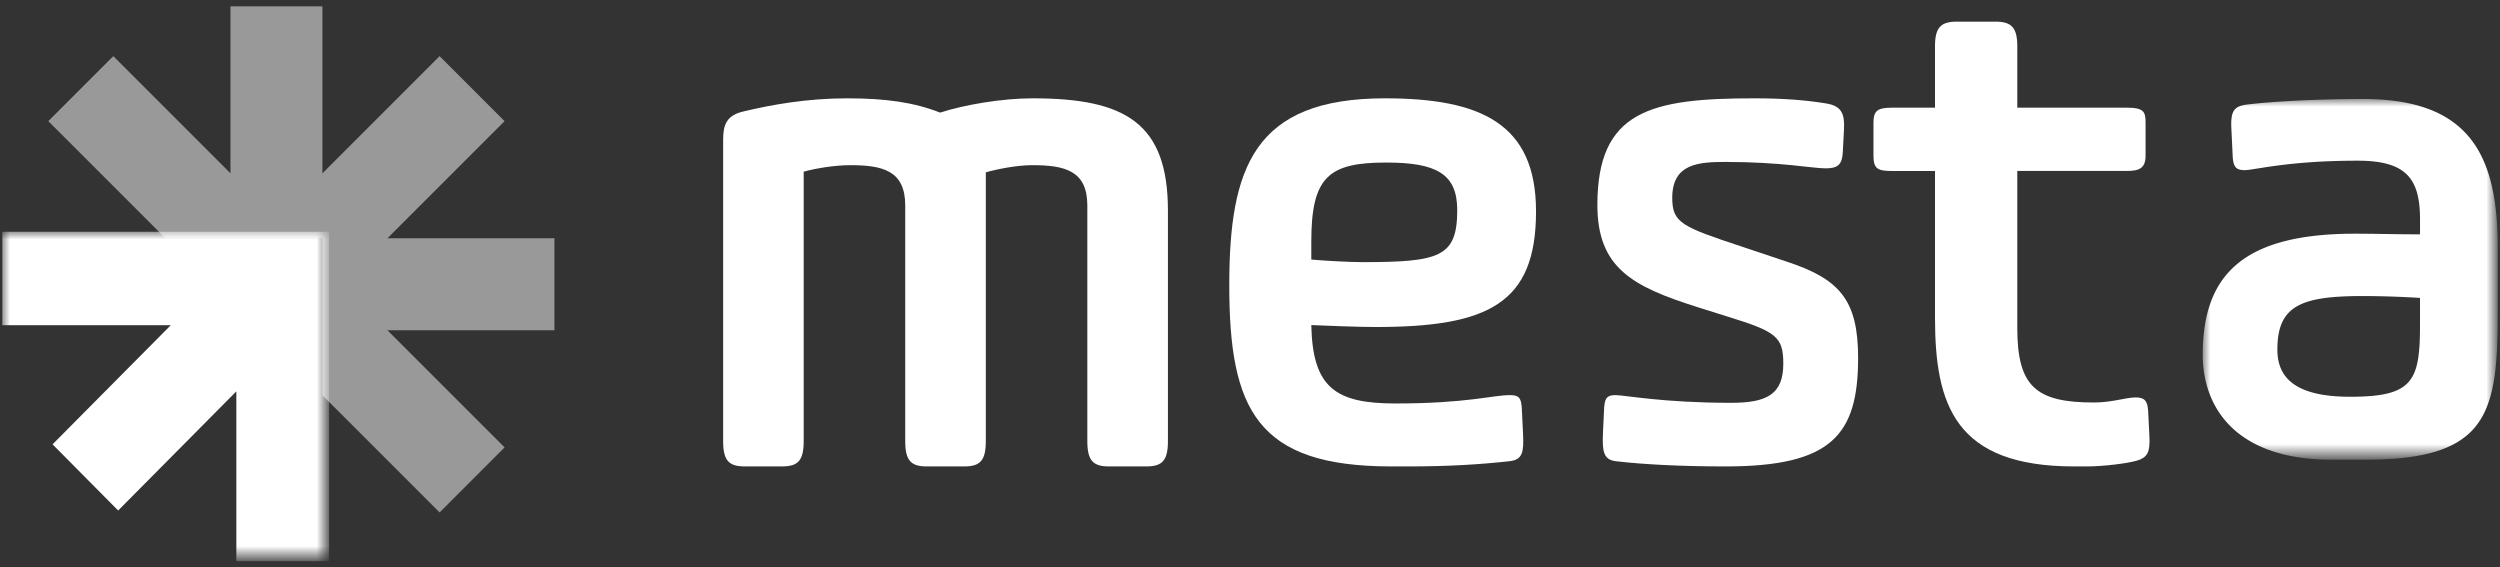
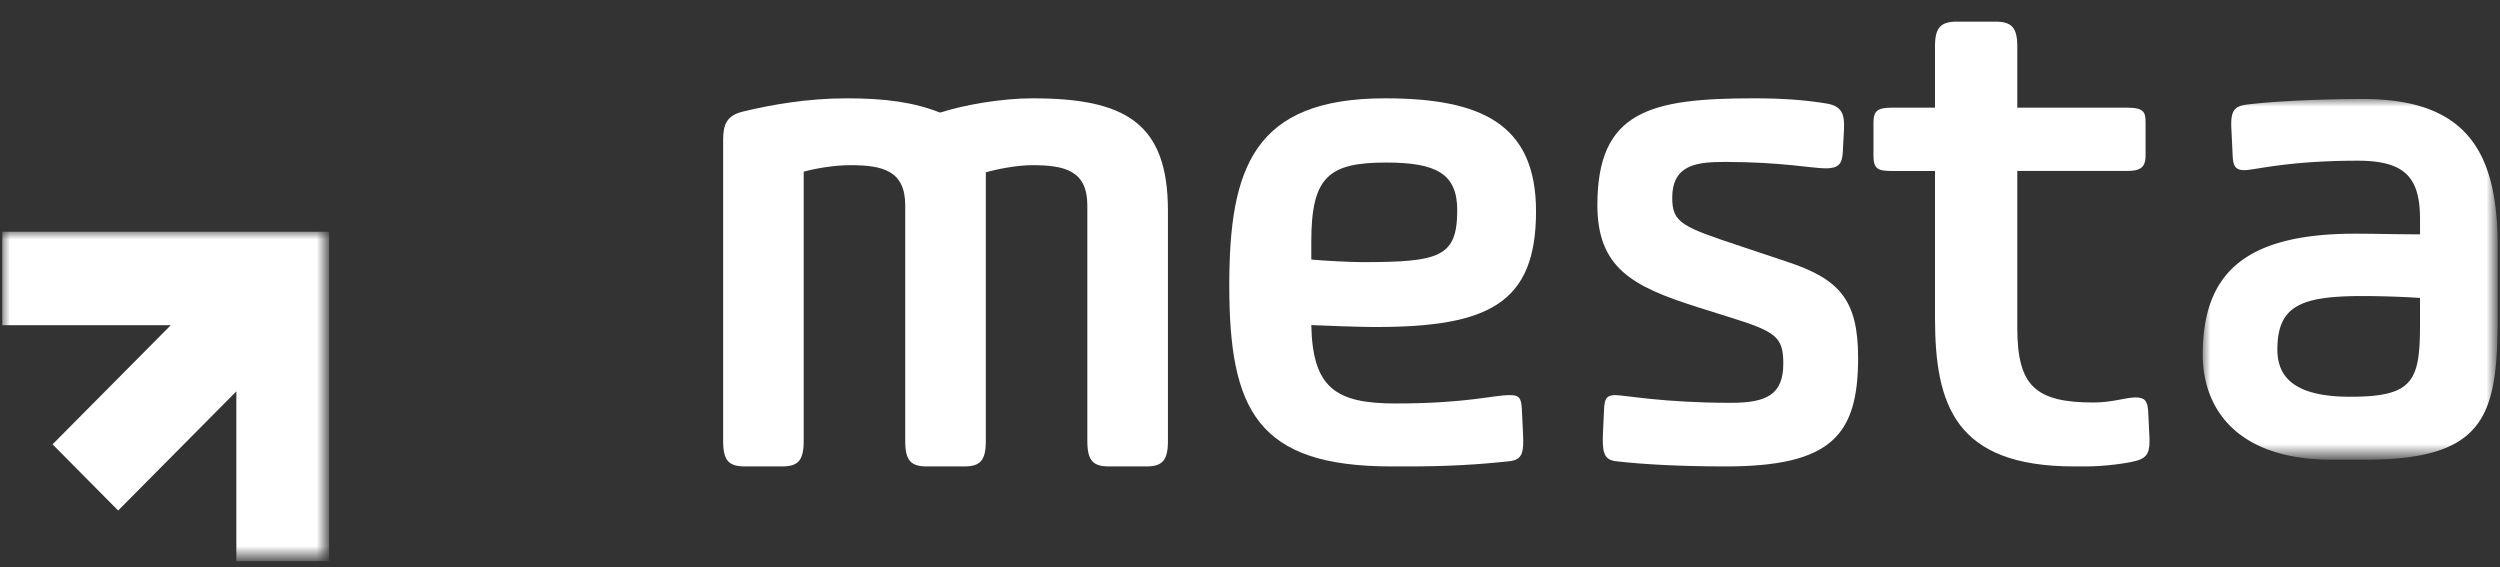
<svg xmlns="http://www.w3.org/2000/svg" xml:space="preserve" id="Layer_1" x="0" y="0" enable-background="new 0 0 163 37" version="1.1" viewBox="0 0 163 37">
  <rect x="0" y="0" width="163" height="37" fill="#333333" stroke="none" />
  <style>.st0{fill:#fff}</style>
  <g id="Asset-Artboard-Page">
    <g id="Logo_x2F_Negativ" transform="translate(.438)">
      <g id="Group-17">
        <path id="Fill-1" d="M74.304 30.411h-2.44c-1.036 0-1.408-.381-1.408-1.651V13.395c0-2.286-1.491-2.626-3.6-2.626-.992 0-2.274.255-3.019.467V28.76c0 1.271-.372 1.651-1.408 1.651h-2.441c-1.033 0-1.405-.381-1.405-1.651V13.395c0-2.286-1.488-2.626-3.599-2.626-.994 0-2.275.212-3.021.425v17.565c0 1.271-.372 1.651-1.404 1.651h-2.442c-1.033 0-1.406-.381-1.406-1.651V9.119c0-.974.207-1.609 1.364-1.862 1.779-.424 4.097-.846 6.704-.846 2.521 0 4.343.253 6.081.931 1.57-.509 4.012-.931 6.039-.931 6.038 0 8.812 1.608 8.812 7.324V28.76c0 1.27-.373 1.651-1.407 1.651" class="st0" />
        <path id="Fill-3" d="M89.942 10.598c-3.749 0-4.883.923-4.883 5.153v1.172c.927.084 2.567.168 3.326.168 5.051 0 6.189-.335 6.189-3.393 0-2.388-1.39-3.1-4.632-3.1m-.675 10.723c-1.092 0-3.24-.083-4.208-.126.083 4.065 1.558 5.111 5.473 5.111 4.716 0 6.315-.545 7.494-.545.59 0 .715.21.757.837l.083 1.719c.045 1.129 0 1.675-.927 1.758-1.935.21-3.914.336-6.606.336H90.28c-8.757 0-10.569-3.687-10.569-11.812 0-7.665 1.6-12.188 10.147-12.188 6.23 0 9.853 1.633 9.853 7.371 0 5.988-3.077 7.539-10.444 7.539" class="st0" />
        <path id="Fill-5" d="M112.073 30.411c-2.841 0-5.32-.126-7.121-.336-.84-.083-.919-.629-.881-1.759l.081-1.718c.04-.545.12-.837.721-.837.638 0 3.081.503 7.558.503 2.321 0 3.402-.545 3.402-2.555 0-1.759-.482-2.093-3.601-3.057l-1.999-.629c-4.242-1.341-6.522-2.555-6.522-6.659 0-6.157 3.48-6.953 10.24-6.953 1.96 0 3.4.125 4.681.335 1.039.168 1.199.713 1.159 1.676l-.079 1.508c-.041.795-.32 1.047-1.122 1.047-.84 0-2.92-.419-6.518-.419-1.8 0-3.48.125-3.48 2.344 0 1.635.639 1.886 4.56 3.185l2.879.963c3.44 1.13 4.68 2.47 4.68 6.281 0 5.026-1.72 7.08-8.638 7.08" class="st0" />
        <path id="Fill-7" d="M138.86 30.04c-.549.164-2.113.371-3.254.371h-.801c-7.771 0-9.081-4.002-9.081-9.694v-9.569h-2.788c-.929 0-1.224-.125-1.224-.992V8.01c0-.783.253-.99 1.224-.99h2.788v-4c0-1.237.381-1.609 1.436-1.609h2.492c1.055 0 1.437.372 1.437 1.609v4h7.137c1.141 0 1.227.289 1.227.99v2.144c0 .826-.425.992-1.227.992h-7.137v10.229c0 3.793 1.182 4.868 4.983 4.868 1.225 0 2.07-.331 2.746-.331.59 0 .757.247.802.866l.085 1.691c.041.95-.085 1.363-.845 1.571" class="st0" />
        <g id="Group-11" transform="translate(143 6.28)">
          <defs>
            <filter id="Adobe_OpacityMaskFilter" width="19.234" height="23.519" x=".18" y=".175" filterUnits="userSpaceOnUse">
              <feColorMatrix values="1 0 0 0 0 0 1 0 0 0 0 0 1 0 0 0 0 0 1 0" />
            </filter>
          </defs>
          <mask id="mask-2_1_" width="19.234" height="23.519" x=".18" y=".175" maskUnits="userSpaceOnUse">
            <g filter="url(#Adobe_OpacityMaskFilter)">
              <path id="path-1_1_" d="M.18.175h19.234v23.519H.18z" class="st0" />
            </g>
          </mask>
          <path id="Fill-9" fill="#fff" d="M14.347 13.144a61.965 61.965 0 0 0-3.712-.122c-4.032 0-5.588.615-5.588 3.488 0 1.681.958 3.079 4.748 3.079 4.112 0 4.552-1.027 4.552-4.721v-1.724zm-3.593 10.55H8.599c-6.224 0-8.419-3.366-8.419-6.855 0-5.337 2.793-7.882 9.936-7.882 1.278 0 2.674.042 4.232.042v-.985c0-2.709-.959-3.817-4.07-3.817-4.592 0-6.706.616-7.384.616-.559 0-.718-.247-.759-.862l-.08-1.683C1.975.995 2.176.667 3.014.543 4.65.338 7.604.175 10.636.175c6.941 0 8.779 3.653 8.779 9.686v4.229c-.001 6.607-.64 9.604-8.661 9.604z" mask="url(#mask-2_1_)" />
        </g>
-         <path id="Fill-12" fill="#fff" d="M35.711 15.537h-10.89l7.64-7.638-4.238-4.239-7.639 7.64V.411h-5.995V11.3L6.95 3.66 2.711 7.899l7.639 7.638h10.234v10.235l7.639 7.639 4.238-4.241-7.64-7.637h10.89z" opacity=".5" />
        <g id="Group-16" transform="translate(0 14.28)">
          <defs>
            <filter id="Adobe_OpacityMaskFilter_1_" width="21.309" height="21.482" x="-.289" y=".827" filterUnits="userSpaceOnUse">
              <feColorMatrix values="1 0 0 0 0 0 1 0 0 0 0 0 1 0 0 0 0 0 1 0" />
            </filter>
          </defs>
          <mask id="mask-4_1_" width="21.309" height="21.482" x="-.289" y=".827" maskUnits="userSpaceOnUse">
            <g filter="url(#Adobe_OpacityMaskFilter_1_)">
              <path id="path-3_1_" d="M-.289.827H21.02v21.482H-.289z" class="st0" />
            </g>
          </mask>
          <path id="Fill-14" fill="#fff" d="M-.289.827v6.098h10.984l-7.706 7.766 4.277 4.314 7.706-7.769v11.073h6.048V.827z" mask="url(#mask-4_1_)" />
        </g>
      </g>
    </g>
  </g>
</svg>